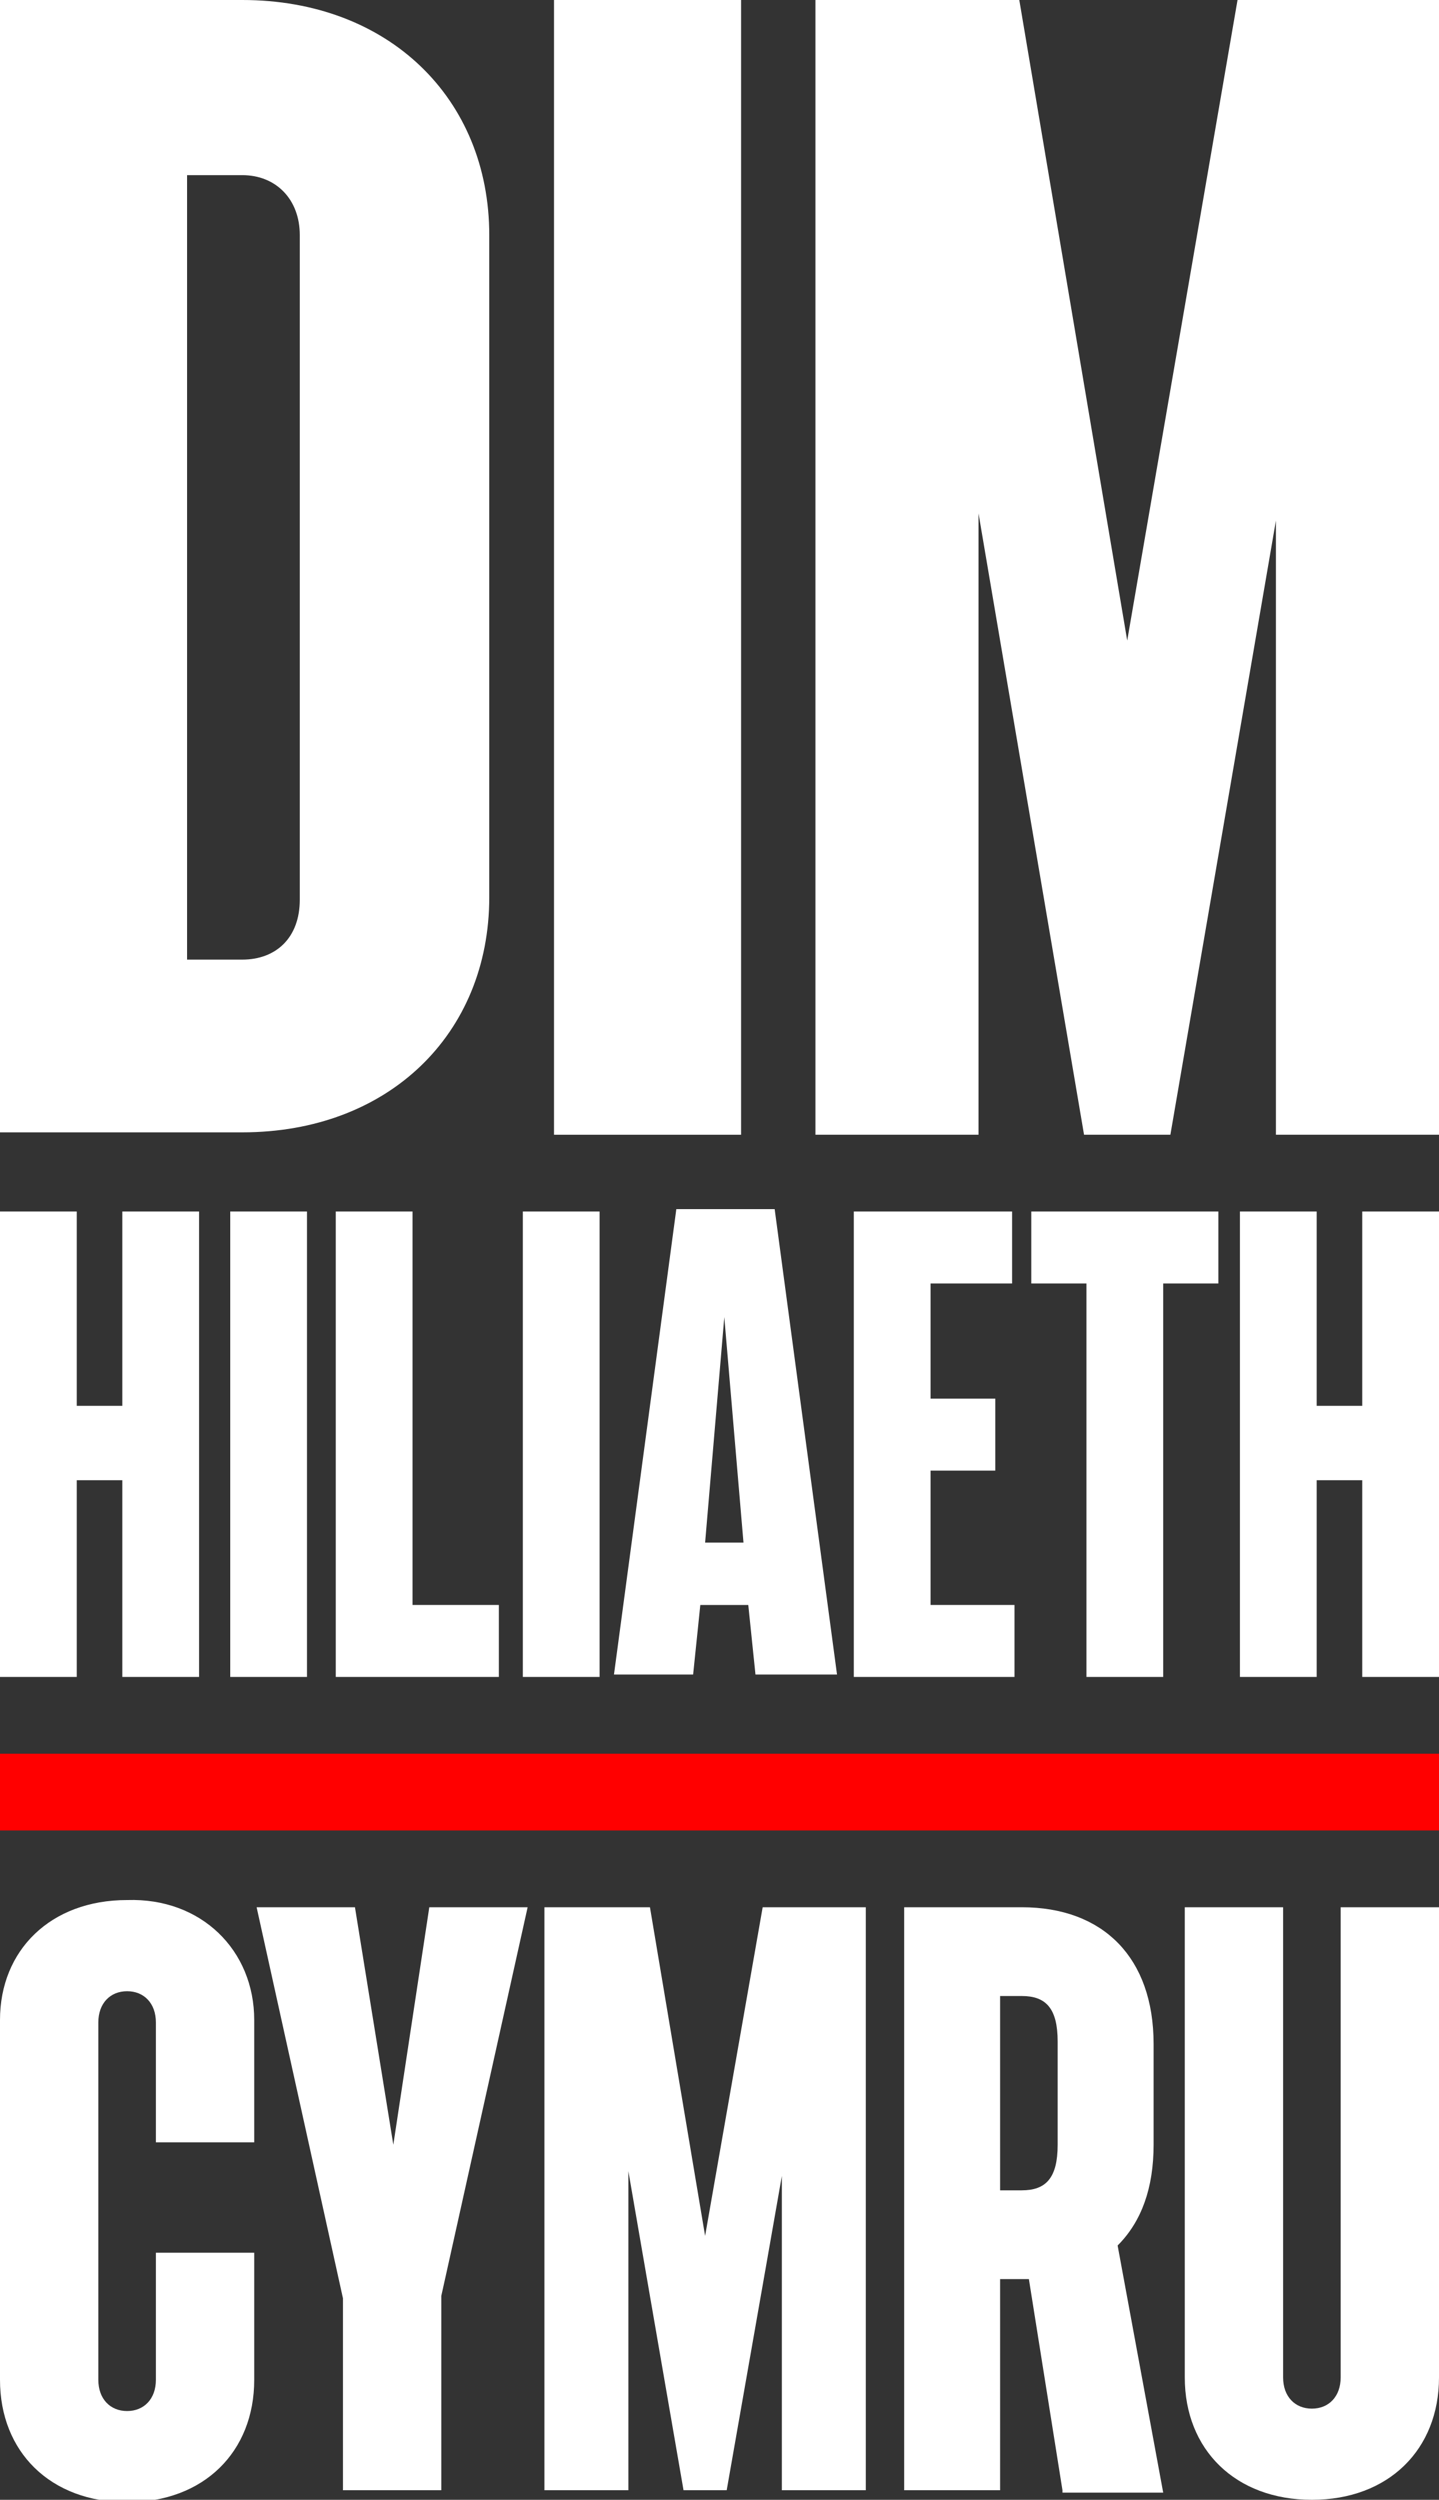
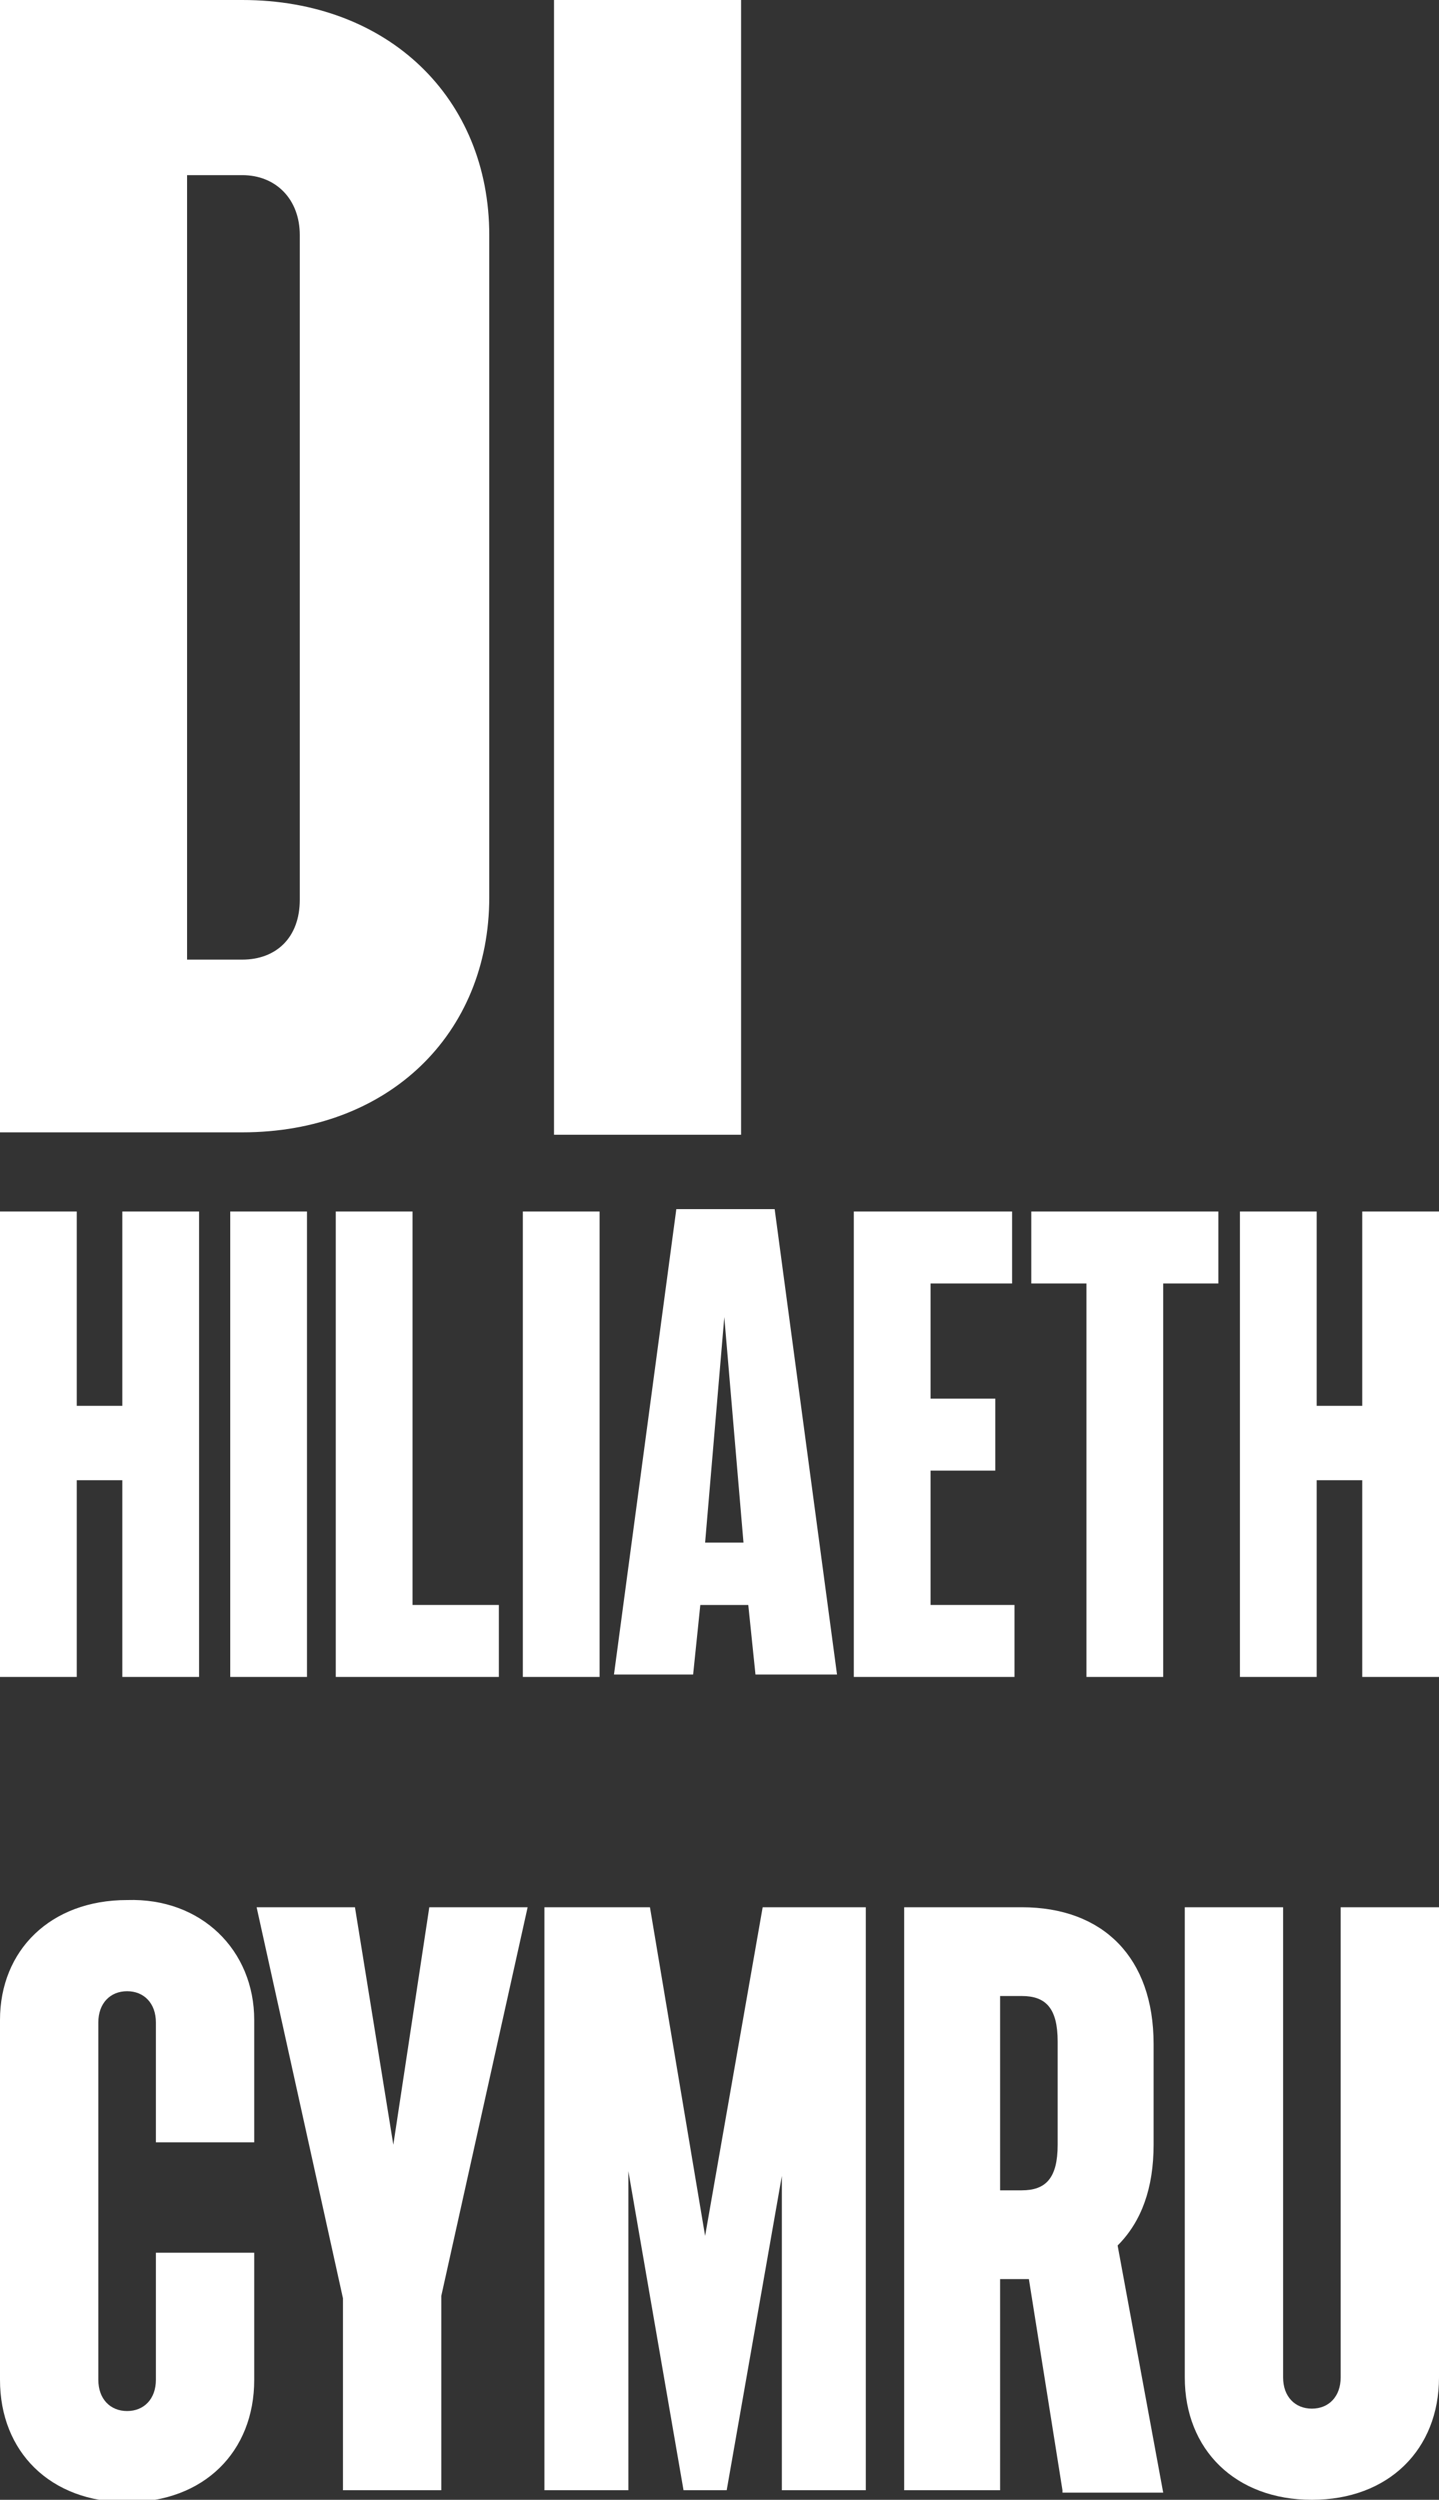
<svg xmlns="http://www.w3.org/2000/svg" xmlns:xlink="http://www.w3.org/1999/xlink" version="1.1" id="Layer_1" x="0px" y="0px" viewBox="0 0 60 104.2" style="enable-background:new 0 0 60 104.2;" xml:space="preserve">
  <rect x="0" y="0" width="60" height="104.2" fill="#333333" stroke="none" />
  <style type="text/css">
	.st0{fill:#FF0000;}
	.st1{clip-path:url(#SVGID_2_);fill:#FFFFFF;}
	.st2{fill:#FFFFFF;}
	.st3{clip-path:url(#SVGID_4_);fill:#FFFFFF;}
	.st4{clip-path:url(#SVGID_6_);fill:#FFFFFF;}
</style>
-   <rect x="0" y="73.1" class="st0" width="60" height="3.2" />
  <g>
    <defs>
      <rect id="SVGID_1_" x="0" y="0" width="60" height="104.2" />
    </defs>
    <clipPath id="SVGID_2_">
      <use xlink:href="#SVGID_1_" style="overflow:visible;" />
    </clipPath>
    <path class="st1" d="M10.1,7.3H7.8V40h2.3c1.4,0,2.4-0.9,2.4-2.5V9.8C12.5,8.3,11.5,7.3,10.1,7.3 M20.4,9.8v27.6   c0,5.7-4.2,9.8-10.3,9.8H0V0h10.1C16.2,0,20.4,4.1,20.4,9.8" />
  </g>
  <rect x="23.1" class="st2" width="7.8" height="47.3" />
-   <polygon class="st2" points="51.6,0 47,26.7 42.5,0 34,0 34,47.3 40.8,47.3 40.8,21.4 45.2,47.3 48.8,47.3 53.2,21.7 53.2,47.3   60,47.3 60,0 " />
  <polygon class="st2" points="5.1,50.5 5.1,58.6 3.2,58.6 3.2,50.5 0,50.5 0,69.9 3.2,69.9 3.2,61.7 5.1,61.7 5.1,69.9 8.3,69.9   8.3,50.5 " />
  <rect x="9.6" y="50.5" class="st2" width="3.2" height="19.4" />
  <polygon class="st2" points="17.2,66.9 20.8,66.9 20.8,69.9 14,69.9 14,50.5 17.2,50.5 " />
  <rect x="21.8" y="50.5" class="st2" width="3.2" height="19.4" />
  <path class="st2" d="M31,64.3l-0.8-9.4l-0.8,9.4H31z M31.2,66.9h-2l-0.3,2.9h-3.3l2.6-19.4h4.1l2.6,19.4h-3.4L31.2,66.9z" />
  <polygon class="st2" points="42.3,66.9 42.3,69.9 35.6,69.9 35.6,50.5 42.2,50.5 42.2,53.5 38.8,53.5 38.8,58.3 41.5,58.3   41.5,61.3 38.8,61.3 38.8,66.9 " />
  <polygon class="st2" points="50.8,53.5 48.5,53.5 48.5,69.9 45.3,69.9 45.3,53.5 43,53.5 43,50.5 50.8,50.5 " />
  <polygon class="st2" points="56.8,50.5 56.8,58.6 54.9,58.6 54.9,50.5 51.7,50.5 51.7,69.9 54.9,69.9 54.9,61.7 56.8,61.7   56.8,69.9 60,69.9 60,50.5 " />
  <g>
    <defs>
      <rect id="SVGID_3_" x="0" y="0" width="60" height="104.2" />
    </defs>
    <clipPath id="SVGID_4_">
      <use xlink:href="#SVGID_3_" style="overflow:visible;" />
    </clipPath>
    <path class="st3" d="M10.6,84.2v5.1H6.5v-5c0-0.8-0.5-1.3-1.2-1.3c-0.7,0-1.2,0.5-1.2,1.3v14.9c0,0.8,0.5,1.3,1.2,1.3   c0.7,0,1.2-0.5,1.2-1.3v-5.3h4.1v5.3c0,3-2.1,5.1-5.3,5.1c-3.2,0-5.3-2.1-5.3-5.1V84.2c0-2.9,2.1-5,5.3-5   C8.4,79.1,10.6,81.3,10.6,84.2" />
  </g>
  <polygon class="st2" points="17.9,79.5 16.4,89.4 14.8,79.5 10.7,79.5 14.3,95.8 14.3,103.8 18.4,103.8 18.4,95.7 22,79.5 " />
  <polygon class="st2" points="31.8,79.5 29.4,93.2 27.1,79.5 22.7,79.5 22.7,103.8 26.2,103.8 26.2,90.5 28.5,103.8 30.3,103.8   32.6,90.7 32.6,103.8 36.1,103.8 36.1,79.5 " />
  <g>
    <defs>
      <rect id="SVGID_5_" x="0" y="0" width="60" height="104.2" />
    </defs>
    <clipPath id="SVGID_6_">
      <use xlink:href="#SVGID_5_" style="overflow:visible;" />
    </clipPath>
    <path class="st4" d="M41.7,91.3h0.9c1,0,1.5-0.5,1.5-1.9v-4.3c0-1.4-0.5-1.9-1.5-1.9h-0.9V91.3z M44.3,103.8l-1.4-8.8h-0.3h-0.9   v8.8h-4V79.5h4.9c3.4,0,5.5,2.1,5.5,5.7v4.2c0,1.8-0.5,3.2-1.5,4.2l1.9,10.3H44.3z" />
    <path class="st4" d="M60,79.5v19.6c0,3-2.1,5.1-5.3,5.1c-3.2,0-5.3-2.1-5.3-5.1V79.5h4.1v19.6c0,0.8,0.5,1.3,1.2,1.3   c0.7,0,1.2-0.5,1.2-1.3V79.5H60z" />
  </g>
</svg>